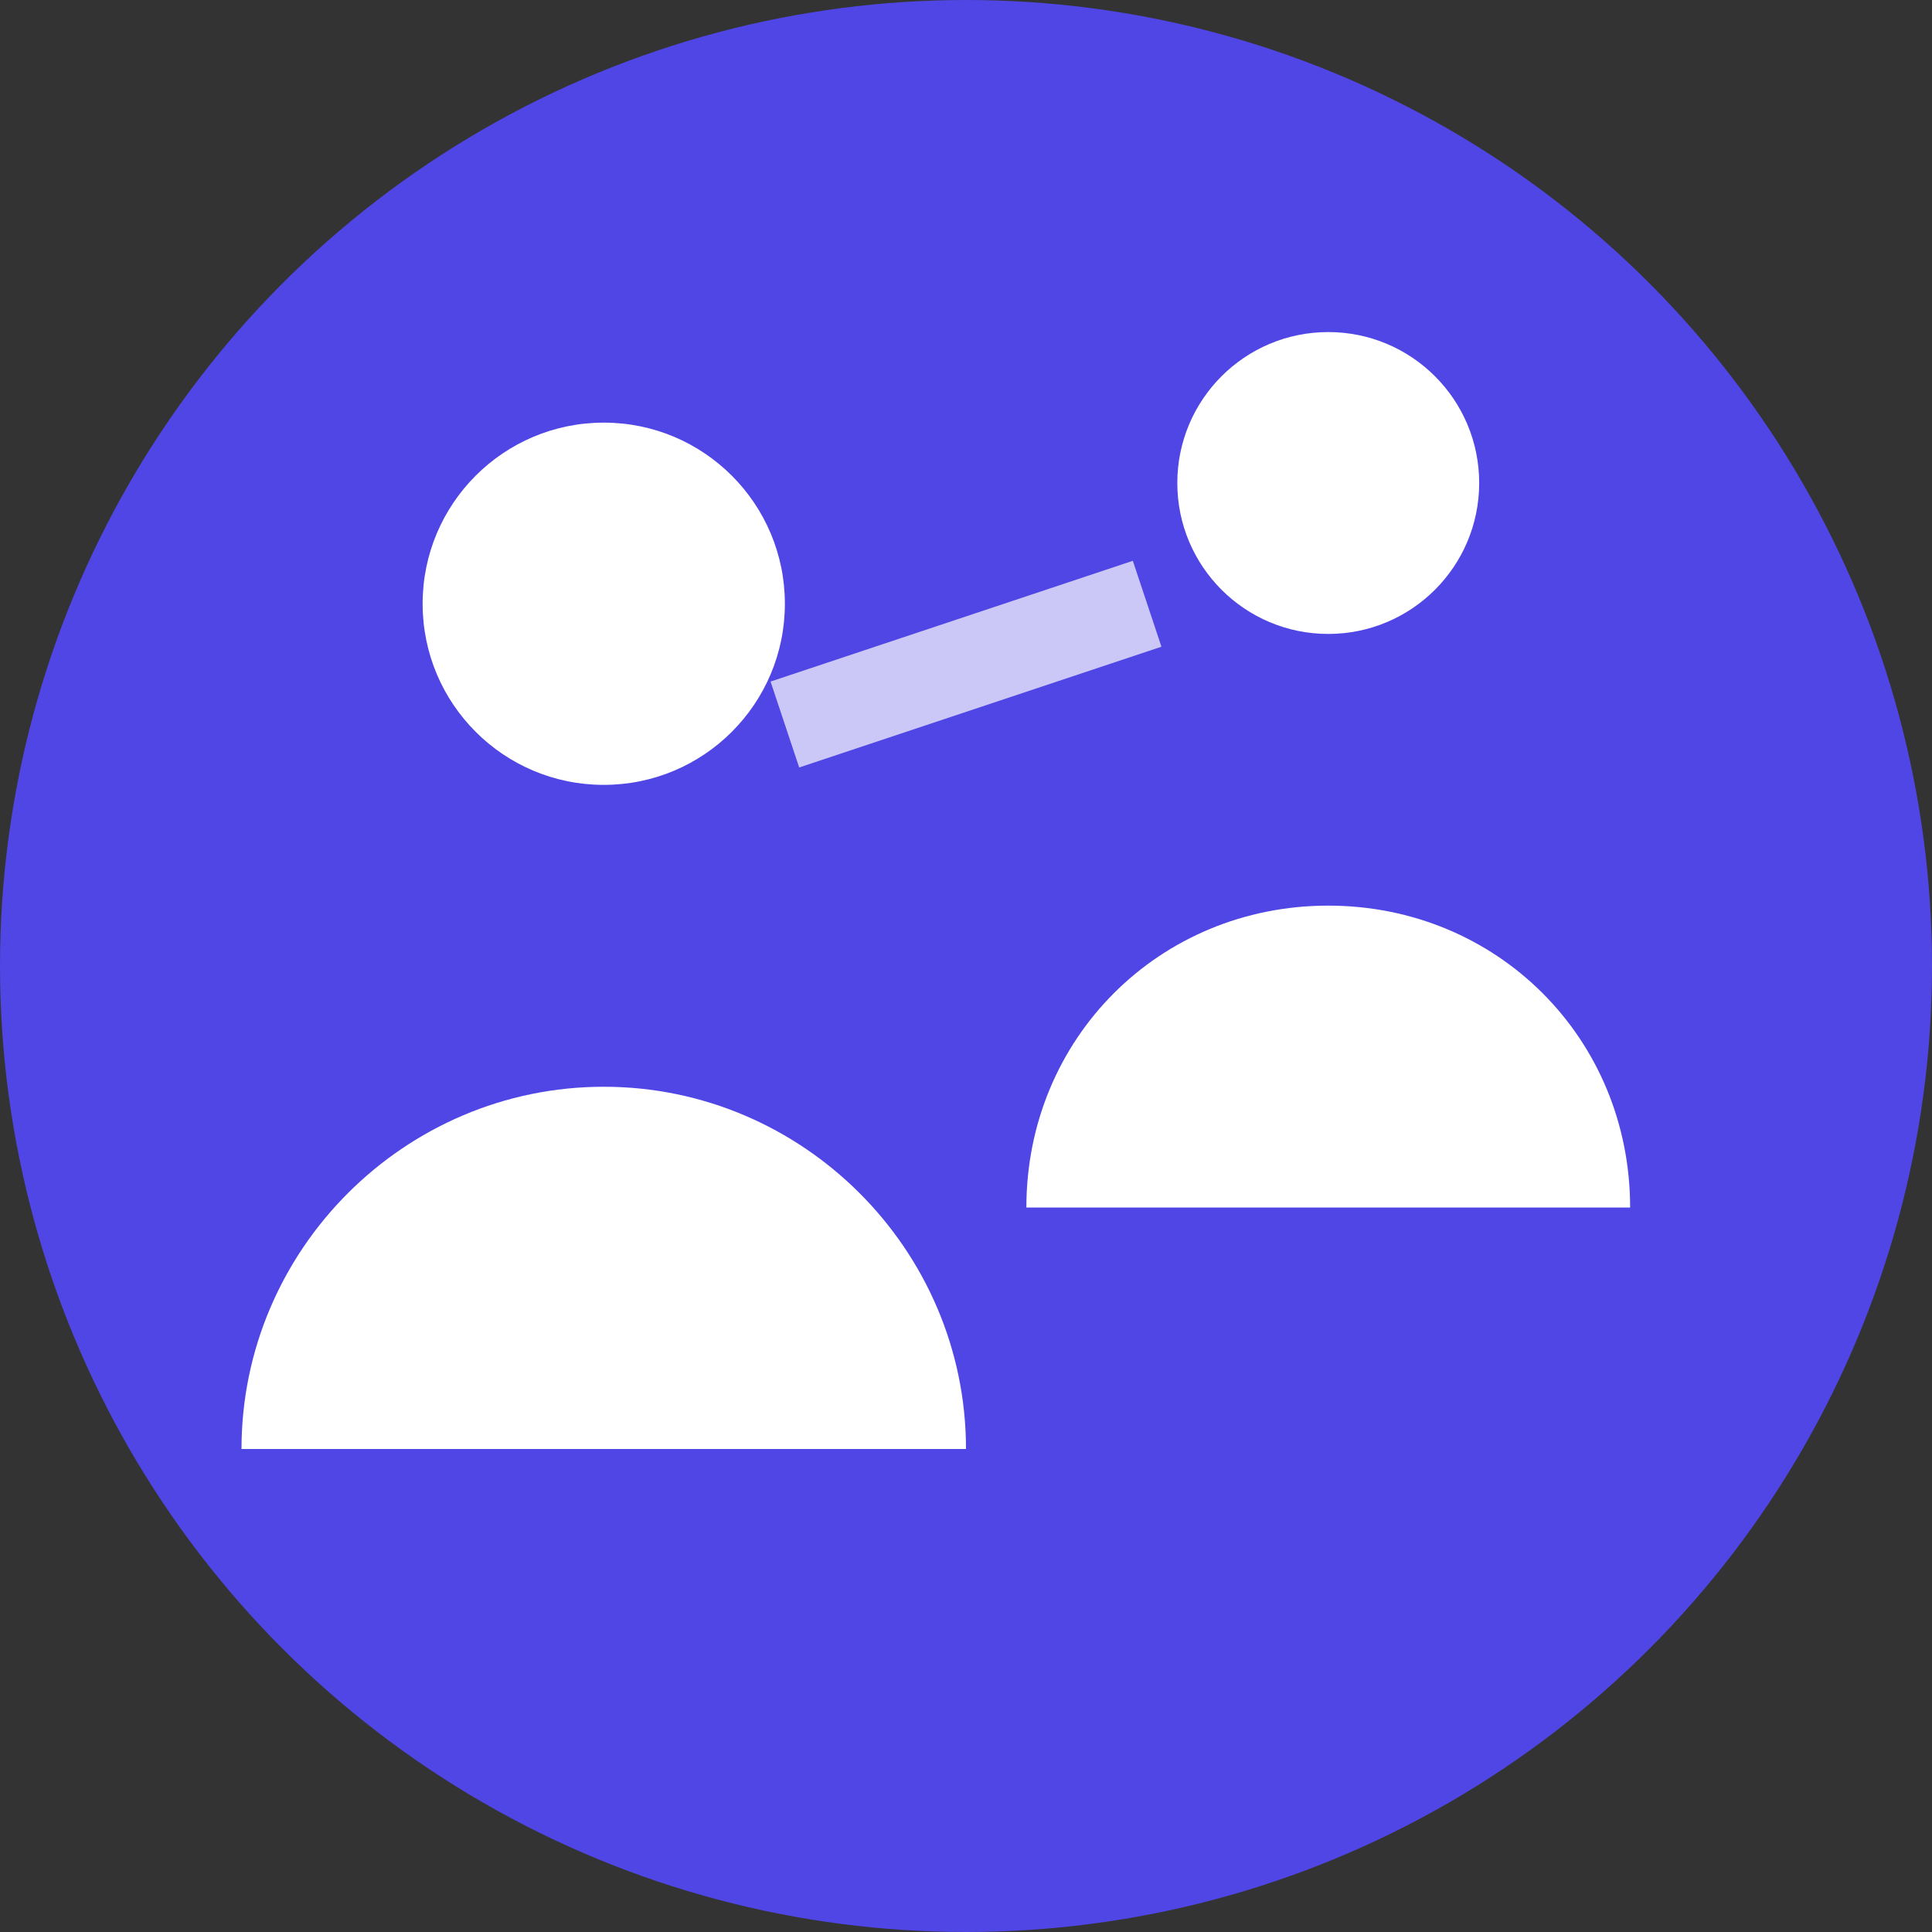
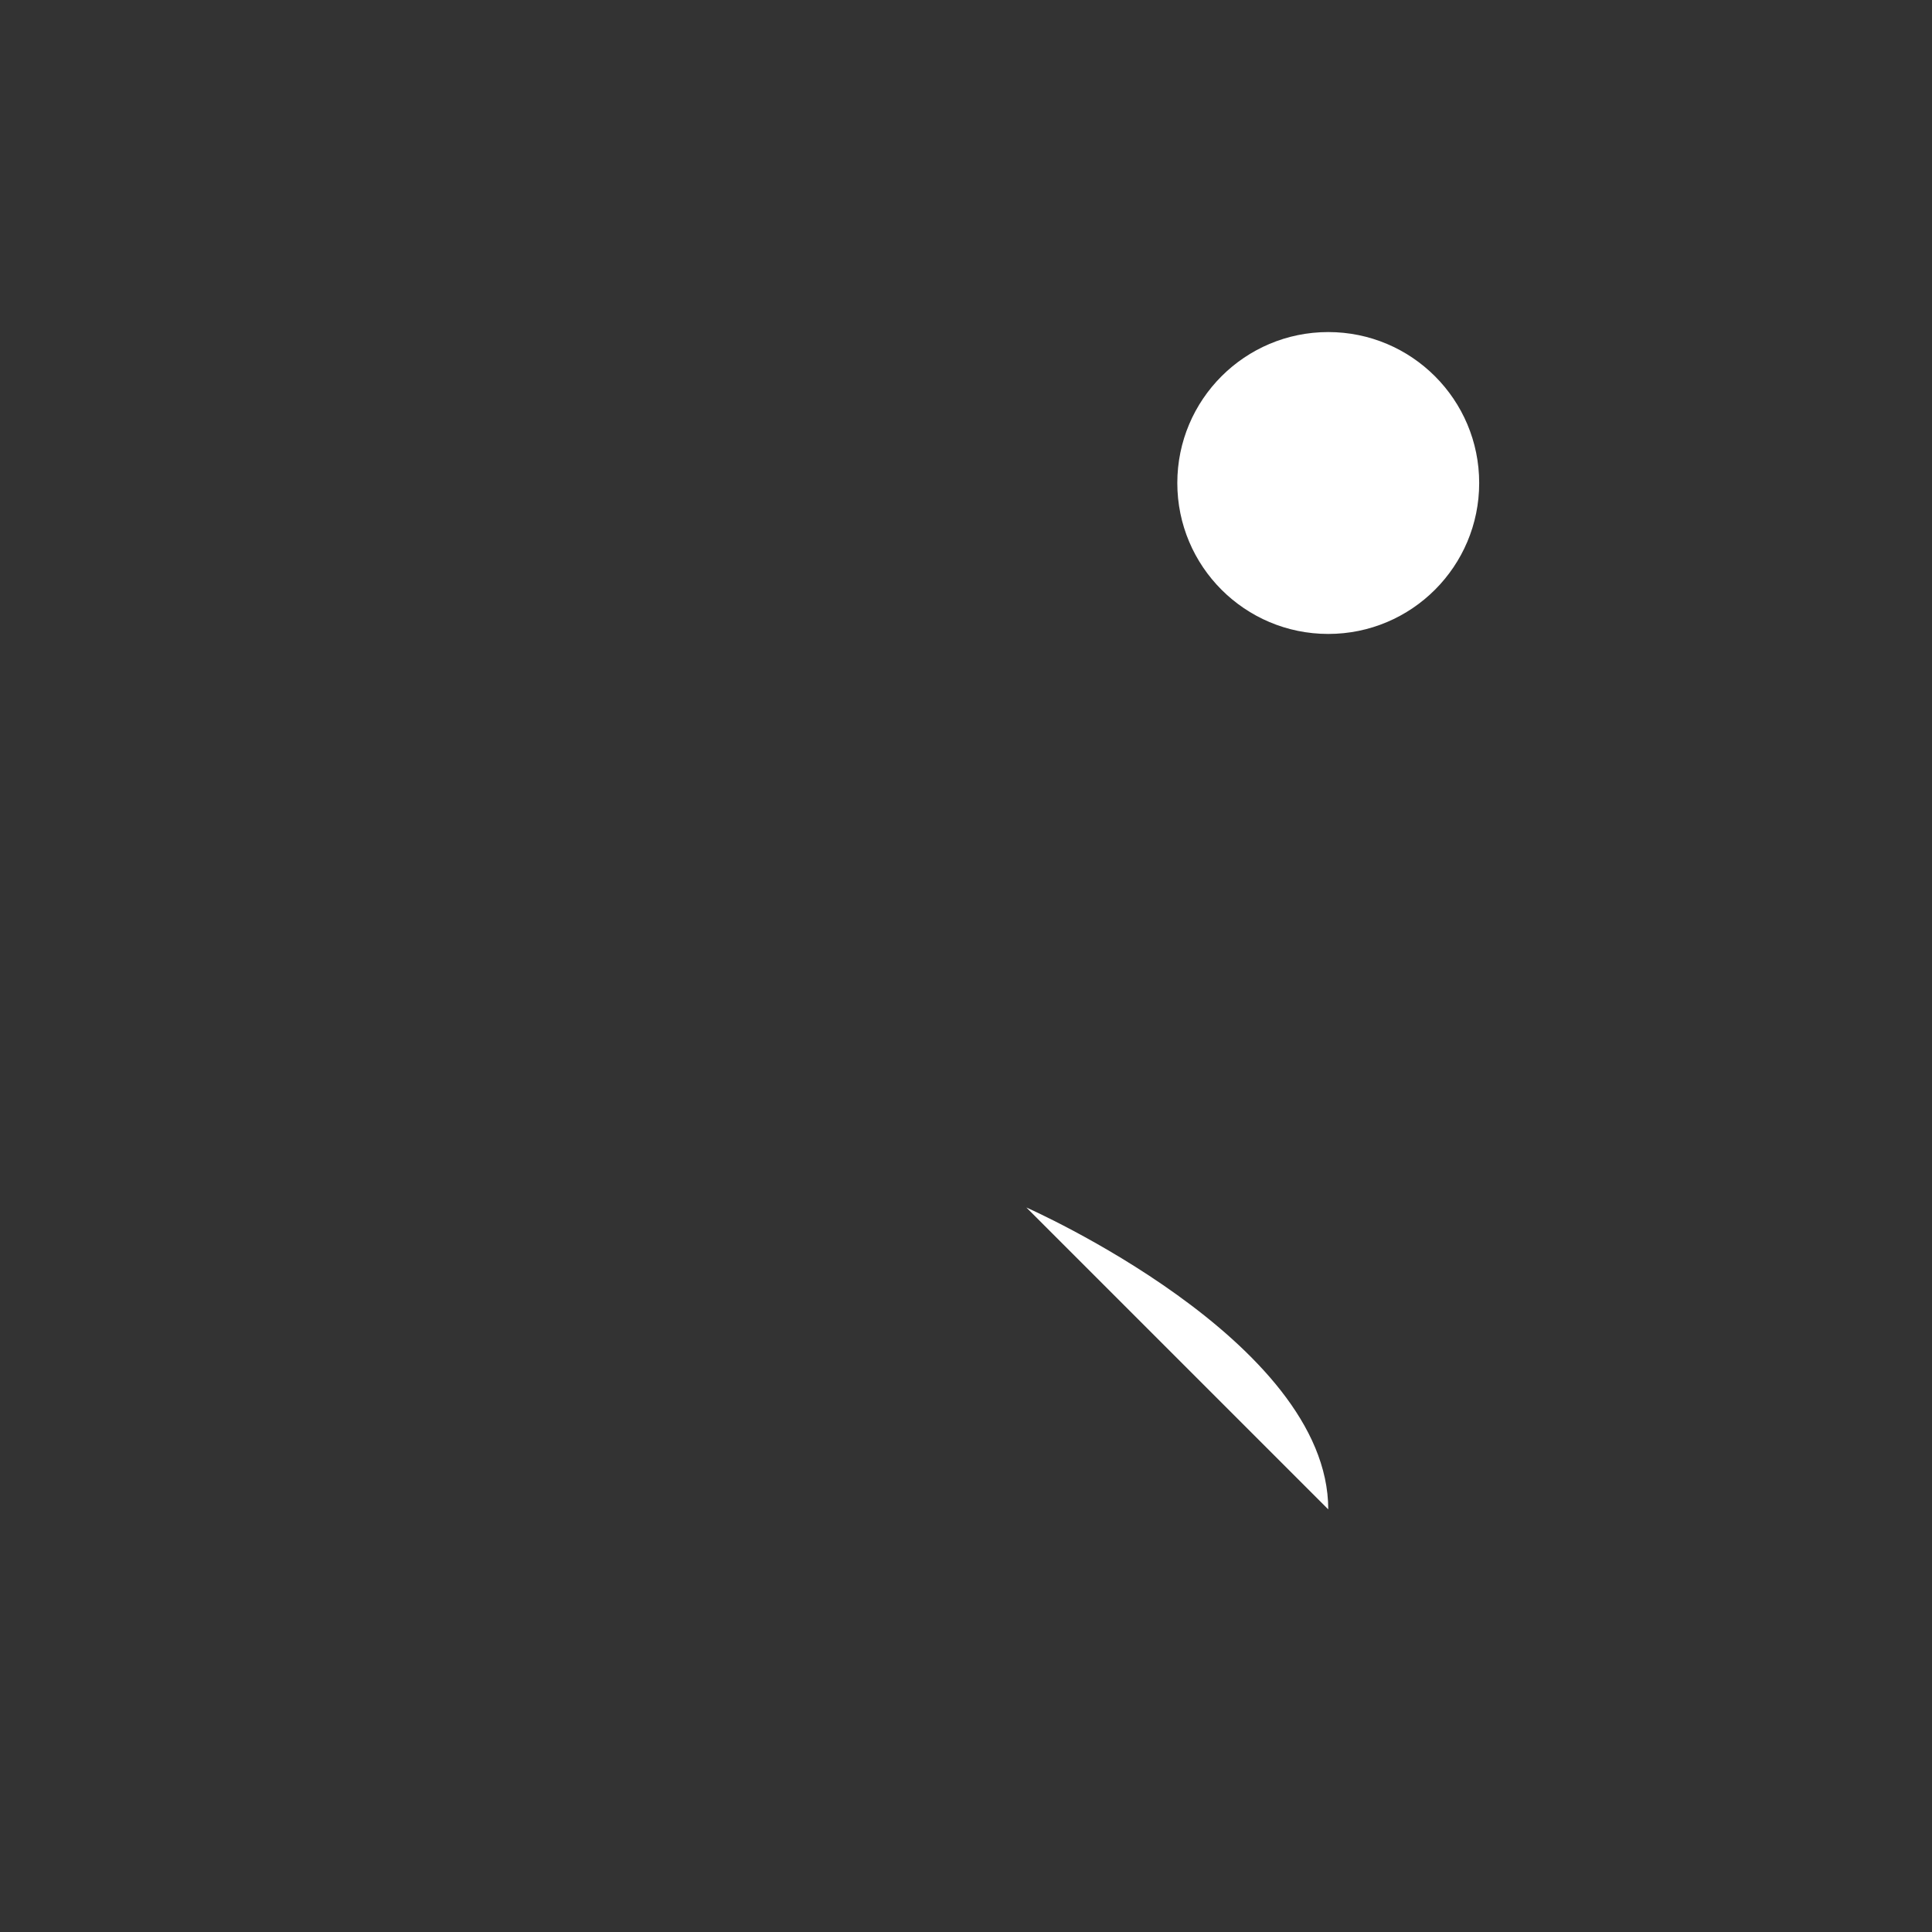
<svg xmlns="http://www.w3.org/2000/svg" width="32" height="32" viewBox="0 0 32 32">
  <rect x="0" y="0" width="32" height="32" fill="#333333" stroke="none" />
-   <circle cx="16" cy="16" r="16" fill="#4F46E5" />
  <g fill="white">
-     <circle cx="10" cy="10" r="3" />
-     <path d="M4 24c0-3.3 2.7-6 6-6s6 2.7 6 6" />
    <circle cx="22" cy="8" r="2.5" />
-     <path d="M17 20c0-2.8 2.2-5 5-5s5 2.2 5 5" />
-     <line x1="13" y1="12" x2="19" y2="10" stroke="white" stroke-width="1.5" opacity="0.7" />
+     <path d="M17 20s5 2.2 5 5" />
  </g>
</svg>